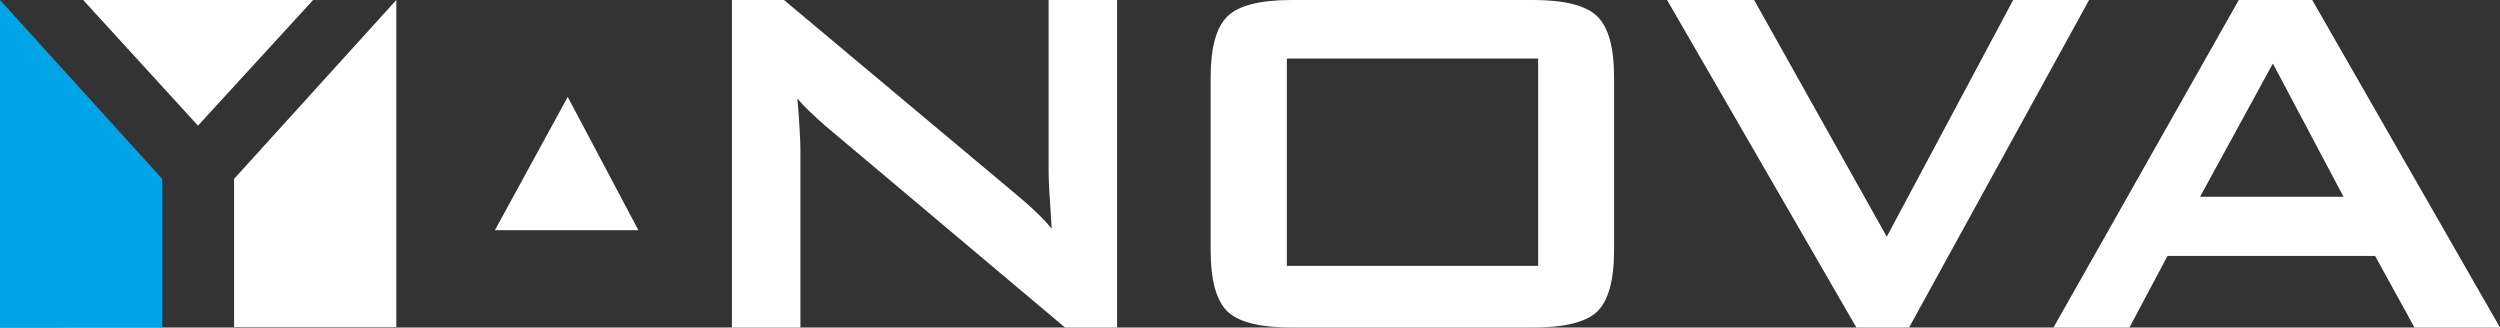
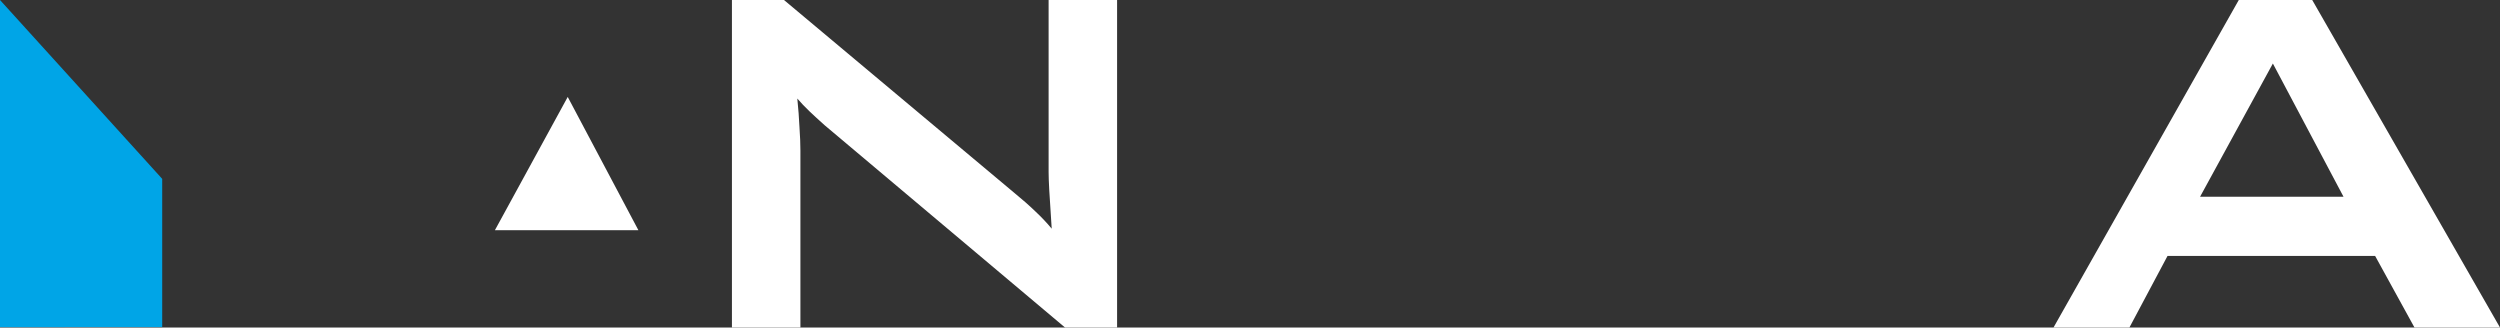
<svg xmlns="http://www.w3.org/2000/svg" xmlns:ns1="http://sodipodi.sourceforge.net/DTD/sodipodi-0.dtd" xmlns:ns2="http://www.inkscape.org/namespaces/inkscape" version="1.1" id="svg1" width="1251.95" height="164.016" viewBox="0 0 1251.95 164.016" ns1:docname="vkt_Y-NOVA_slim.svg" xml:space="preserve" ns2:version="1.3 (0e150ed6c4, 2023-07-21)" ns2:export-filename="Y-NOVA_slim_t.png" ns2:export-xdpi="500" ns2:export-ydpi="500">
  <rect x="0" y="0" width="1251.95" height="164.016" fill="#333333" stroke="none" />
  <defs id="defs1" />
  <ns1:namedview id="namedview1" pagecolor="#ffffff" bordercolor="#000000" borderopacity="0.25" ns2:showpageshadow="2" ns2:pageopacity="0.0" ns2:pagecheckerboard="0" ns2:deskcolor="#d1d1d1" ns2:zoom="0.70710678" ns2:cx="550.83618" ns2:cy="53.033008" ns2:window-width="1920" ns2:window-height="1017" ns2:window-x="-8" ns2:window-y="-8" ns2:window-maximized="1" ns2:current-layer="g1" ns2:export-bgcolor="#00000000" borderlayer="true" />
  <g ns2:groupmode="layer" ns2:label="Image" id="g1" transform="translate(-19.05,-1084.158)">
    <path d="m 303.358,1132.7 -36.463,66.722 h 71.842 z" style="font-size:266.667px;font-family:'BankGothic Md BT';-inkscape-font-specification:'BankGothic Md BT';fill:#ffffff;fill-opacity:1;stroke:#000000;stroke-width:0" id="path7" />
    <path d="m 1140.191,1084.158 -92.792,164.016 h 38.019 l 19.084,-35.845 h 103.963 l 19.708,35.845 H 1271 l -94.033,-164.016 z m 17.068,31.81 35.379,66.722 h -71.843 z" style="font-size:266.667px;font-family:'BankGothic Md BT';-inkscape-font-specification:'BankGothic Md BT';fill:#ffffff;stroke:#000000;stroke-width:0" id="path22" />
-     <path d="m 853.887,1084.158 94.808,164.016 h 26.381 l 90.153,-164.016 h -38.016 l -63.31,118.549 -66.415,-118.549 z" style="font-size:266.667px;font-family:'BankGothic Md BT';-inkscape-font-specification:'BankGothic Md BT';fill:#ffffff;fill-opacity:1;stroke:#000000;stroke-width:0" id="path4" />
-     <path d="m 665.967,1084.158 c -1.991,0 -3.901,0.041 -5.731,0.127 -1.83,0.086 -3.579,0.214 -5.247,0.386 -1.668,0.171 -3.255,0.385 -4.761,0.642 -1.506,0.257 -2.932,0.558 -4.277,0.9 -1.345,0.343 -2.61,0.728 -3.793,1.157 -1.183,0.429 -2.285,0.901 -3.307,1.415 -1.022,0.514 -1.962,1.068 -2.822,1.668 -0.86,0.599 -1.64,1.243 -2.338,1.928 -0.698,0.685 -1.352,1.444 -1.963,2.277 -0.611,0.833 -1.179,1.738 -1.702,2.718 -0.524,0.98 -1.004,2.032 -1.44,3.159 -0.436,1.127 -0.83,2.326 -1.179,3.6 -0.349,1.274 -0.653,2.622 -0.915,4.043 -0.262,1.421 -0.482,2.916 -0.656,4.484 -0.175,1.568 -0.304,3.208 -0.392,4.923 -0.087,1.715 -0.131,3.504 -0.131,5.366 v 86.43 c 0,1.875 0.044,3.677 0.131,5.403 0.087,1.726 0.217,3.378 0.392,4.956 0.175,1.577 0.395,3.08 0.656,4.508 0.262,1.429 0.566,2.783 0.915,4.064 0.349,1.28 0.743,2.487 1.179,3.618 0.436,1.132 0.916,2.188 1.44,3.171 0.524,0.983 1.092,1.89 1.702,2.724 0.611,0.834 1.265,1.594 1.963,2.279 0.698,0.672 1.478,1.305 2.338,1.893 0.86,0.589 1.801,1.135 2.822,1.639 1.022,0.504 2.123,0.967 3.307,1.387 1.183,0.42 2.448,0.798 3.793,1.134 1.345,0.336 2.771,0.63 4.277,0.882 1.506,0.252 3.093,0.462 4.761,0.63 1.668,0.168 3.417,0.295 5.247,0.379 1.83,0.084 3.74,0.127 5.731,0.127 h 120.722 c 1.991,0 3.903,-0.043 5.733,-0.127 1.83,-0.084 3.579,-0.211 5.247,-0.379 1.668,-0.168 3.255,-0.378 4.761,-0.63 1.506,-0.252 2.932,-0.546 4.277,-0.882 1.345,-0.336 2.607,-0.714 3.791,-1.134 1.183,-0.42 2.287,-0.882 3.309,-1.387 1.022,-0.504 1.962,-1.05 2.822,-1.639 0.86,-0.589 1.638,-1.221 2.336,-1.893 0.698,-0.685 1.354,-1.445 1.965,-2.279 0.611,-0.834 1.179,-1.741 1.702,-2.724 0.524,-0.983 1.004,-2.04 1.44,-3.171 0.436,-1.132 0.828,-2.338 1.177,-3.618 0.349,-1.28 0.655,-2.635 0.917,-4.064 0.262,-1.429 0.48,-2.931 0.654,-4.508 0.175,-1.578 0.307,-3.229 0.394,-4.956 0.087,-1.726 0.129,-3.528 0.129,-5.403 v -86.43 c 0,-1.862 -0.042,-3.651 -0.129,-5.366 -0.087,-1.715 -0.219,-3.355 -0.394,-4.923 -0.175,-1.568 -0.392,-3.063 -0.654,-4.484 -0.262,-1.421 -0.568,-2.769 -0.917,-4.043 -0.349,-1.274 -0.741,-2.473 -1.177,-3.6 -0.436,-1.127 -0.916,-2.179 -1.44,-3.159 -0.524,-0.98 -1.092,-1.885 -1.702,-2.718 -0.611,-0.833 -1.267,-1.591 -1.965,-2.277 -0.698,-0.685 -1.476,-1.329 -2.336,-1.928 -0.86,-0.599 -1.801,-1.154 -2.822,-1.668 -1.022,-0.514 -2.125,-0.987 -3.309,-1.415 -1.183,-0.429 -2.446,-0.814 -3.791,-1.157 -1.345,-0.343 -2.771,-0.644 -4.277,-0.9 -1.506,-0.257 -3.093,-0.471 -4.761,-0.642 -1.668,-0.171 -3.417,-0.3 -5.247,-0.386 -1.83,-0.086 -3.742,-0.127 -5.733,-0.127 z m -2.482,29.326 h 125.843 v 103.809 H 663.485 Z" style="font-size:266.667px;font-family:'BankGothic Md BT';-inkscape-font-specification:'BankGothic Md BT';fill:#ffffff;stroke:#000000;stroke-width:0" id="path18" />
    <path d="m 385.587,1084.158 v 164.016 h 34.292 v -88.603 c 0,-3.31 -0.155,-7.189 -0.466,-11.638 -0.207,-4.552 -0.57,-9.362 -1.087,-14.431 1.862,2.172 3.879,4.292 6.052,6.361 2.172,2.069 4.708,4.396 7.604,6.983 l 120.412,101.328 h 26.069 v -164.016 h -34.292 v 86.12 c 0,2.069 0.103,5.017 0.31,8.845 0.207,3.828 0.622,10.345 1.243,19.552 -2.483,-3 -5.226,-5.896 -8.226,-8.689 -3,-2.897 -6.464,-5.95 -10.395,-9.157 l -115.447,-96.67 z" style="font-size:266.667px;font-family:'BankGothic Md BT';-inkscape-font-specification:'BankGothic Md BT';fill:#ffffff;fill-opacity:1;stroke:#000000;stroke-width:0" id="path2" />
-     <path style="font-size:266.667px;font-family:'BankGothic Md BT';-inkscape-font-specification:'BankGothic Md BT';fill:#ffffff;fill-opacity:1;stroke:#000000;stroke-width:0" d="m 217.509,1084.158 -81.23,89.574 v 74.231 h 81.23 z" id="path21" />
    <path style="font-size:266.667px;font-family:'BankGothic Md BT';-inkscape-font-specification:'BankGothic Md BT';fill:#00a5e7;fill-opacity:1;stroke:#000000;stroke-width:0" d="m 19.05,1084.158 81.23,89.574 v 74.231 H 19.05 Z" id="path21-6" />
-     <path style="font-size:266.667px;font-family:'BankGothic Md BT';-inkscape-font-specification:'BankGothic Md BT';fill:#ffffff;fill-opacity:1;stroke:#000000;stroke-width:0" d="m 60.698,1084.158 57.502,62.919 57.66,-62.919 z" id="path20" />
  </g>
</svg>